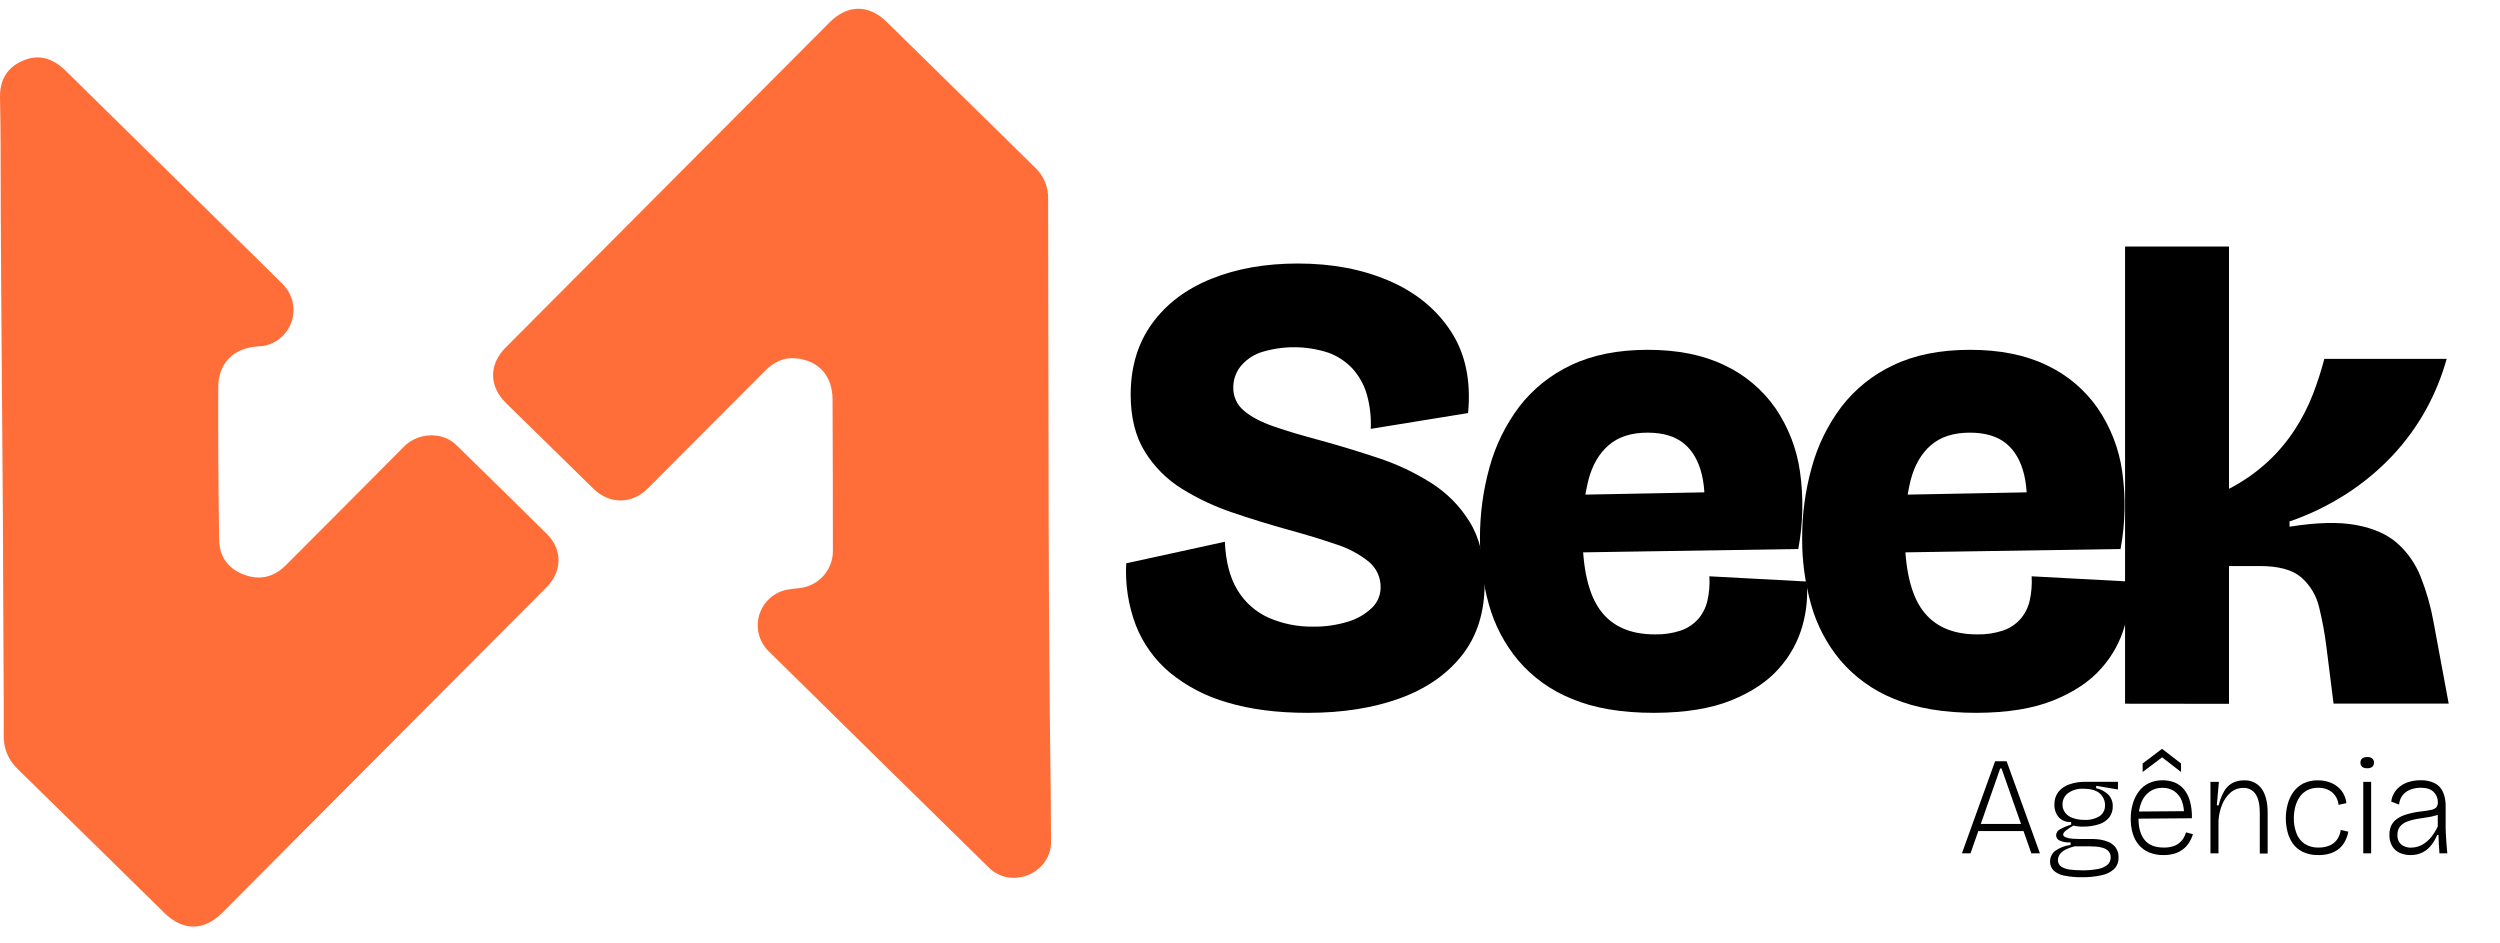
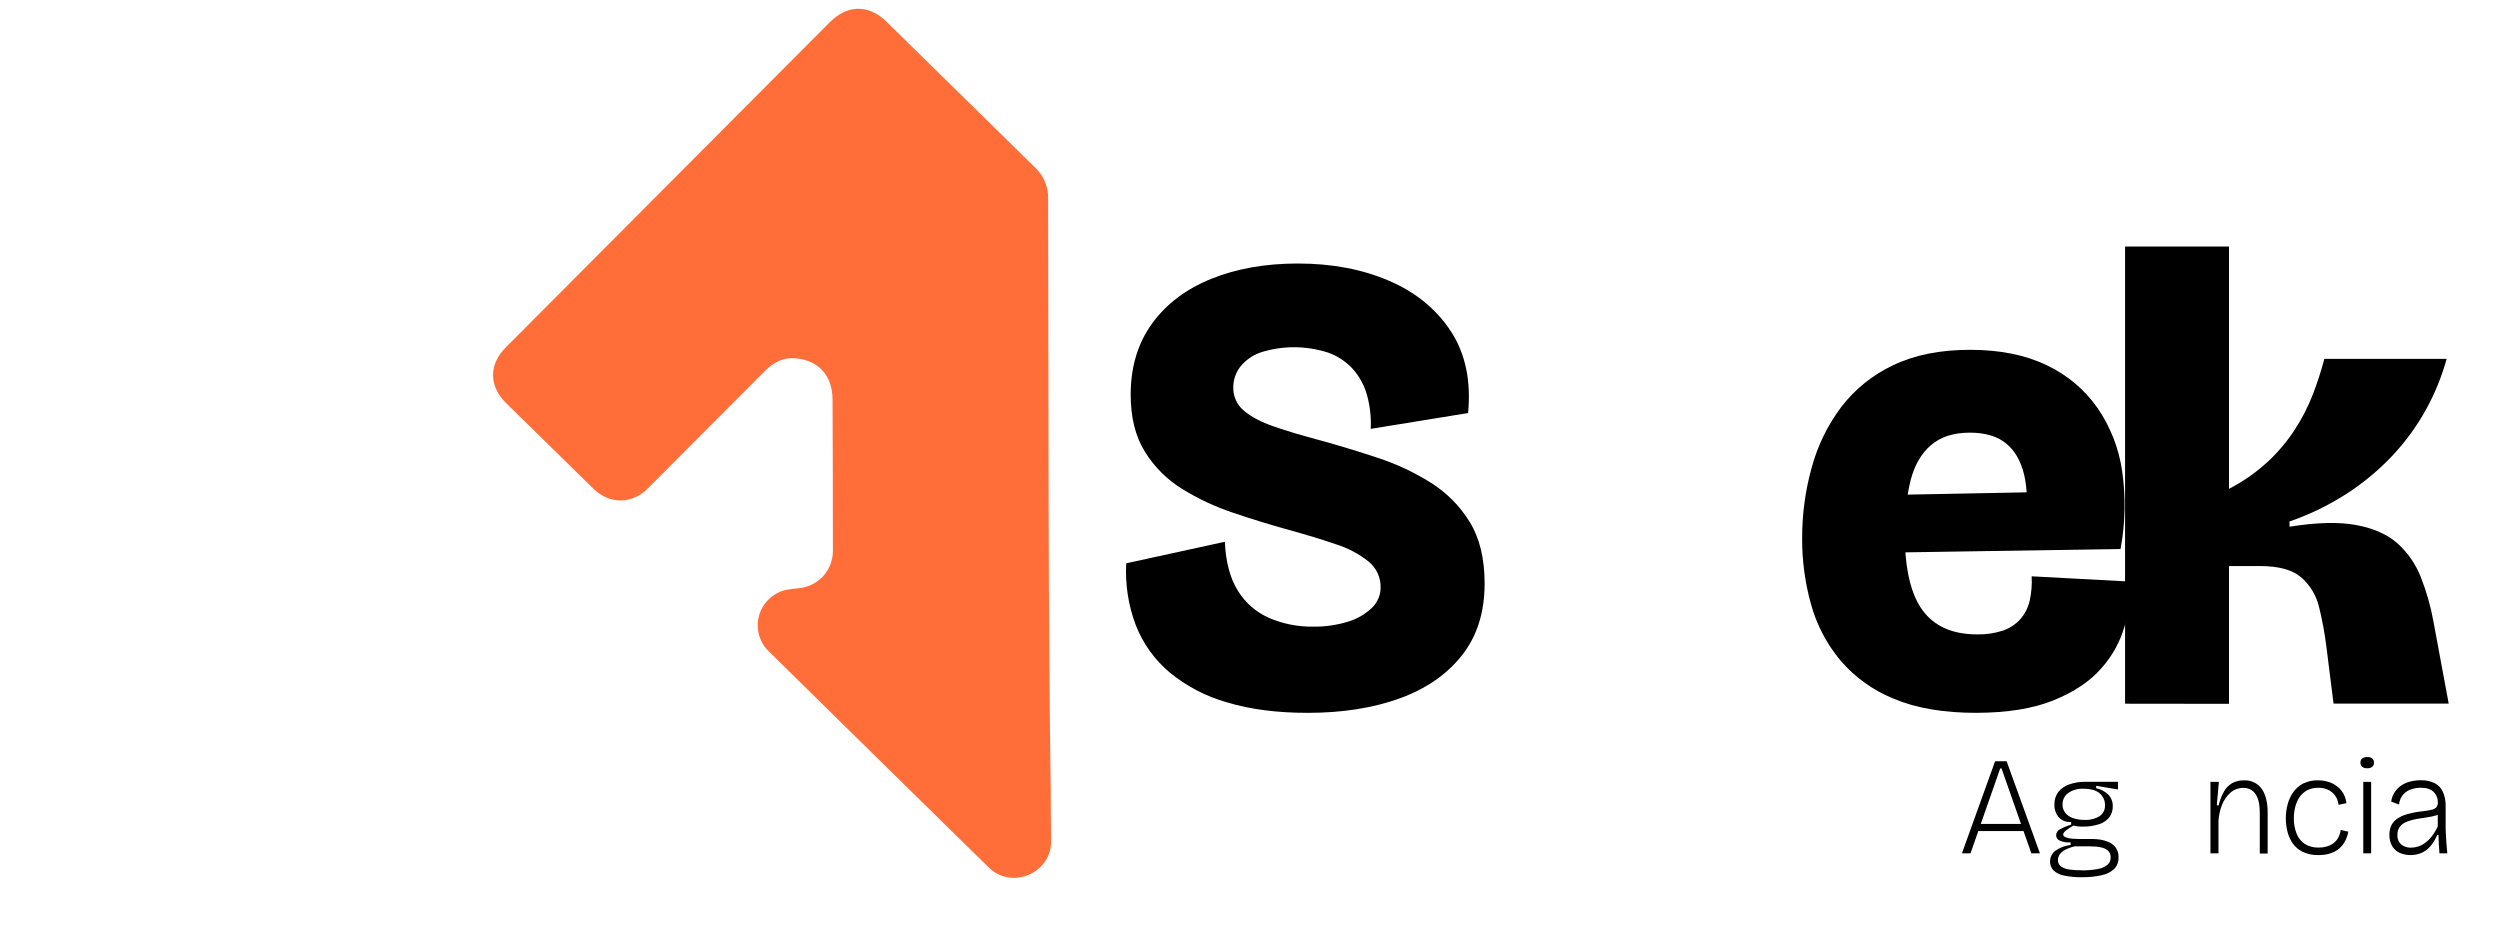
<svg xmlns="http://www.w3.org/2000/svg" width="159" height="60" viewBox="0 0 159 60" fill="none">
  <g clip-path="url(#clip0_308_2285)">
-     <path d="M0.137 26.557C0.093 20.75 0.043 14.945 0.038 9.137C0.038 8.164 0.017 7.18 -3.31025e-05 6.201C-0.017 5.118 0.423 4.306 1.441 3.864C2.405 3.441 3.316 3.656 4.161 4.484C7.465 7.731 10.769 10.979 14.071 14.227C15.368 15.501 16.678 16.763 17.959 18.053C18.256 18.34 18.471 18.701 18.581 19.098C18.692 19.494 18.695 19.913 18.589 20.311C18.483 20.71 18.273 21.073 17.98 21.364C17.686 21.655 17.32 21.863 16.919 21.968C16.765 22.004 16.607 22.024 16.448 22.027C14.869 22.117 13.888 23.063 13.881 24.636C13.869 27.875 13.888 31.116 13.939 34.357C13.954 35.381 14.492 36.144 15.469 36.529C16.485 36.931 17.402 36.726 18.173 35.953C20.66 33.466 23.142 30.974 25.62 28.478C25.881 28.194 26.206 27.975 26.569 27.84C26.931 27.706 27.321 27.658 27.706 27.702C28.214 27.748 28.69 27.971 29.05 28.33C30.969 30.205 32.881 32.084 34.788 33.967C35.787 34.959 35.756 36.352 34.748 37.364C29.539 42.592 24.33 47.819 19.121 53.045C17.462 54.705 15.808 56.369 14.158 58.035C12.973 59.222 11.646 59.232 10.452 58.06C7.354 55.021 4.264 51.971 1.156 48.941C0.854 48.664 0.616 48.325 0.457 47.948C0.298 47.571 0.223 47.165 0.235 46.757C0.25 44.256 0.213 41.755 0.21 39.256C0.2 35.022 0.175 30.789 0.137 26.557Z" fill="#FF6E38" />
    <path d="M66.694 33.069C66.711 38.892 66.746 44.716 66.829 50.538C66.829 50.726 66.829 50.913 66.829 51.102C66.838 51.873 66.844 52.648 66.847 53.425C66.946 55.511 64.307 56.659 62.837 55.126C58.193 50.573 53.554 46.015 48.919 41.451C48.615 41.165 48.394 40.803 48.28 40.402C48.165 40.002 48.161 39.579 48.269 39.177C48.376 38.775 48.591 38.409 48.89 38.117C49.189 37.826 49.561 37.62 49.968 37.521C50.281 37.463 50.597 37.422 50.914 37.397C51.479 37.318 51.997 37.042 52.374 36.617C52.751 36.192 52.963 35.648 52.971 35.082C52.971 31.855 52.964 28.628 52.95 25.398C52.941 23.899 52.072 22.929 50.618 22.788C49.838 22.714 49.202 23.036 48.659 23.584C46.799 25.458 44.934 27.328 43.064 29.194C42.436 29.824 41.813 30.459 41.181 31.082C40.181 32.075 38.767 32.075 37.756 31.096C35.896 29.277 34.039 27.458 32.186 25.638C31.088 24.559 31.084 23.18 32.168 22.093C39.038 15.195 45.906 8.302 52.773 1.413C53.904 0.282 55.245 0.268 56.389 1.388C59.548 4.483 62.702 7.579 65.852 10.677C66.115 10.929 66.323 11.232 66.463 11.569C66.602 11.905 66.669 12.266 66.661 12.63C66.679 19.444 66.674 26.256 66.694 33.069Z" fill="#FF6E38" />
    <path d="M83.172 45.337C81.219 45.337 79.511 45.116 78.048 44.674C76.707 44.296 75.461 43.646 74.387 42.764C73.427 41.954 72.686 40.919 72.233 39.752C71.761 38.499 71.555 37.163 71.627 35.827L77.901 34.456C77.957 35.73 78.228 36.761 78.716 37.55C79.183 38.32 79.877 38.93 80.704 39.296C81.588 39.678 82.543 39.868 83.506 39.854C84.254 39.866 84.999 39.761 85.715 39.544C86.286 39.377 86.809 39.079 87.241 38.672C87.42 38.504 87.563 38.301 87.66 38.076C87.757 37.851 87.807 37.609 87.807 37.364C87.814 37.052 87.75 36.742 87.619 36.458C87.489 36.174 87.296 35.923 87.054 35.723C86.438 35.232 85.736 34.859 84.984 34.622C84.103 34.318 83.106 34.014 81.992 33.709C80.793 33.377 79.601 33.01 78.415 32.608C77.279 32.228 76.191 31.719 75.173 31.089C74.211 30.493 73.403 29.682 72.811 28.722C72.212 27.751 71.912 26.547 71.911 25.108C71.911 23.339 72.364 21.83 73.27 20.58C74.176 19.33 75.431 18.382 77.035 17.735C78.64 17.085 80.473 16.76 82.536 16.759C84.712 16.759 86.65 17.126 88.349 17.86C90.049 18.593 91.36 19.667 92.281 21.079C93.202 22.492 93.565 24.222 93.37 26.27L87.179 27.276C87.216 26.534 87.131 25.79 86.927 25.075C86.753 24.475 86.446 23.922 86.029 23.455C85.608 23 85.084 22.652 84.501 22.437C83.097 21.974 81.581 21.966 80.172 22.415C79.662 22.593 79.213 22.911 78.876 23.331C78.586 23.712 78.431 24.178 78.437 24.657C78.432 24.933 78.489 25.207 78.605 25.459C78.72 25.711 78.891 25.933 79.105 26.111C79.55 26.499 80.192 26.838 81.03 27.129C81.868 27.419 82.86 27.715 84.007 28.017C85.206 28.349 86.412 28.716 87.625 29.118C88.808 29.505 89.939 30.035 90.992 30.696C92.007 31.33 92.859 32.19 93.48 33.208C94.108 34.233 94.422 35.534 94.422 37.112C94.422 38.94 93.941 40.463 92.979 41.681C92.017 42.899 90.693 43.813 89.005 44.423C87.313 45.032 85.368 45.337 83.172 45.337Z" fill="black" />
-     <path d="M105.21 45.337C103.119 45.337 101.369 45.039 99.96 44.443C98.64 43.913 97.471 43.072 96.552 41.993C95.686 40.953 95.052 39.743 94.692 38.442C94.31 37.076 94.119 35.665 94.126 34.248C94.119 32.718 94.324 31.194 94.734 29.72C95.112 28.333 95.751 27.029 96.615 25.877C97.486 24.742 98.62 23.832 99.919 23.224C101.272 22.575 102.896 22.249 104.793 22.248C106.69 22.247 108.314 22.572 109.666 23.224C110.968 23.833 112.086 24.772 112.907 25.945C113.733 27.151 114.27 28.529 114.476 29.974C114.711 31.616 114.676 33.286 114.371 34.917L98.343 35.166V31.505L109.177 31.298L108.302 33.41C108.469 32.137 108.448 31.064 108.239 30.191C108.03 29.318 107.646 28.654 107.089 28.201C106.532 27.746 105.765 27.518 104.788 27.517C103.756 27.517 102.934 27.78 102.32 28.306C101.707 28.832 101.275 29.572 101.023 30.527C100.755 31.634 100.629 32.77 100.647 33.908C100.647 36.15 101.024 37.784 101.776 38.81C102.528 39.836 103.686 40.348 105.249 40.347C105.816 40.361 106.381 40.277 106.918 40.096C107.336 39.949 107.71 39.699 108.005 39.37C108.292 39.036 108.493 38.638 108.591 38.21C108.708 37.7 108.75 37.175 108.716 36.653L114.907 36.985C114.987 37.933 114.895 38.887 114.635 39.803C114.353 40.803 113.846 41.726 113.151 42.502C112.425 43.333 111.414 44.012 110.117 44.538C108.821 45.064 107.185 45.33 105.21 45.337Z" fill="black" />
    <path d="M125.701 45.337C123.611 45.337 121.861 45.039 120.452 44.443C119.133 43.913 117.963 43.072 117.043 41.993C116.178 40.953 115.544 39.742 115.183 38.442C114.801 37.076 114.61 35.665 114.617 34.248C114.611 32.718 114.817 31.194 115.228 29.72C115.606 28.333 116.244 27.029 117.11 25.877C117.98 24.742 119.114 23.832 120.414 23.224C121.766 22.575 123.391 22.249 125.287 22.248C127.184 22.247 128.808 22.572 130.161 23.224C131.463 23.833 132.58 24.772 133.401 25.945C134.228 27.151 134.765 28.529 134.971 29.974C135.206 31.616 135.17 33.286 134.866 34.917L118.838 35.166V31.505L129.672 31.298L128.797 33.41C128.965 32.137 128.944 31.064 128.735 30.191C128.526 29.318 128.142 28.654 127.585 28.201C127.028 27.746 126.261 27.518 125.284 27.517C124.252 27.517 123.43 27.78 122.816 28.306C122.203 28.832 121.771 29.572 121.519 30.527C121.251 31.634 121.125 32.77 121.143 33.908C121.143 36.15 121.52 37.784 122.272 38.81C123.024 39.836 124.182 40.348 125.745 40.347C126.312 40.361 126.877 40.277 127.414 40.096C127.832 39.949 128.206 39.699 128.501 39.37C128.788 39.036 128.989 38.638 129.087 38.21C129.202 37.699 129.244 37.175 129.212 36.653L135.403 36.985C135.483 37.933 135.391 38.887 135.131 39.803C134.849 40.803 134.342 41.726 133.647 42.502C132.921 43.333 131.91 44.012 130.613 44.538C129.316 45.064 127.679 45.33 125.701 45.337Z" fill="black" />
    <path d="M135.154 44.755V15.681H141.764V31.089C142.652 30.632 143.475 30.059 144.21 29.385C144.872 28.774 145.455 28.083 145.946 27.329C146.407 26.623 146.792 25.871 147.097 25.086C147.382 24.346 147.627 23.59 147.829 22.823H155.608C155.297 23.944 154.857 25.025 154.296 26.044C153.715 27.096 153.006 28.072 152.184 28.951C151.318 29.875 150.342 30.691 149.277 31.381C148.134 32.122 146.904 32.722 145.614 33.166V33.498C147.343 33.222 148.758 33.187 149.86 33.394C150.962 33.6 151.833 33.987 152.473 34.554C153.129 35.142 153.638 35.875 153.958 36.693C154.326 37.619 154.599 38.579 154.773 39.559L155.737 44.75H148.414L147.955 41.103C147.851 40.265 147.697 39.435 147.494 38.616C147.325 37.885 146.93 37.224 146.365 36.726C145.809 36.242 144.93 36 143.729 36H141.764V44.763L135.154 44.755Z" fill="black" />
    <path d="M124.778 54.274L126.888 48.416H127.621L129.74 54.274H129.194L127.299 48.876H127.211L125.324 54.274H124.778ZM125.663 52.854V52.401H128.9V52.854H125.663Z" fill="black" />
    <path d="M132.424 55.791C132.035 55.799 131.647 55.763 131.266 55.684C131.015 55.64 130.783 55.525 130.598 55.352C130.456 55.202 130.379 55.002 130.384 54.797C130.382 54.667 130.409 54.54 130.464 54.423C130.519 54.306 130.6 54.203 130.701 54.122C130.992 53.912 131.333 53.781 131.69 53.74V53.575C131.451 53.596 131.211 53.556 130.992 53.46C130.927 53.431 130.872 53.385 130.832 53.326C130.793 53.268 130.771 53.199 130.768 53.129C130.77 53.051 130.792 52.975 130.833 52.909C130.873 52.843 130.931 52.789 131 52.752C131.229 52.623 131.472 52.52 131.725 52.446V52.28C131.578 52.292 131.431 52.272 131.294 52.219C131.156 52.166 131.033 52.082 130.934 51.975C130.745 51.746 130.649 51.457 130.661 51.163C130.652 50.879 130.738 50.601 130.907 50.372C131.086 50.148 131.327 49.98 131.6 49.888C131.939 49.771 132.296 49.715 132.655 49.722H134.702V50.211L133.316 49.979V50.13C133.606 50.19 133.873 50.33 134.086 50.534C134.182 50.635 134.257 50.755 134.306 50.885C134.355 51.016 134.377 51.154 134.371 51.294C134.376 51.537 134.301 51.776 134.157 51.973C133.992 52.181 133.768 52.336 133.513 52.416C133.168 52.529 132.805 52.582 132.441 52.572C132.351 52.572 132.261 52.572 132.172 52.559C132.084 52.545 131.979 52.534 131.858 52.51C131.697 52.603 131.542 52.707 131.394 52.82C131.276 52.915 131.216 53.001 131.216 53.077C131.216 53.154 131.276 53.215 131.399 53.26C131.539 53.308 131.684 53.337 131.832 53.344C131.999 53.356 132.151 53.362 132.288 53.362H133.147C133.296 53.365 133.444 53.378 133.59 53.402C133.772 53.431 133.949 53.483 134.117 53.558C134.293 53.635 134.445 53.756 134.56 53.908C134.687 54.092 134.749 54.312 134.739 54.535C134.745 54.67 134.723 54.805 134.675 54.932C134.626 55.059 134.552 55.174 134.456 55.271C134.233 55.473 133.958 55.609 133.662 55.665C133.255 55.754 132.84 55.797 132.424 55.791ZM132.371 55.355C132.72 55.361 133.069 55.333 133.413 55.271C133.64 55.237 133.855 55.144 134.034 55.001C134.1 54.943 134.152 54.872 134.188 54.792C134.223 54.713 134.241 54.627 134.239 54.54C134.244 54.465 134.233 54.389 134.208 54.319C134.182 54.248 134.143 54.182 134.092 54.127C133.99 54.027 133.864 53.955 133.725 53.918C133.582 53.877 133.436 53.852 133.288 53.842C133.141 53.833 133.017 53.828 132.915 53.828H131.932C131.521 53.941 131.244 54.072 131.097 54.225C130.969 54.343 130.893 54.507 130.883 54.681C130.878 54.765 130.895 54.849 130.932 54.926C130.969 55.002 131.024 55.068 131.094 55.117C131.262 55.221 131.451 55.286 131.648 55.307C131.89 55.338 132.134 55.352 132.378 55.349L132.371 55.355ZM132.556 52.144C132.903 52.167 133.249 52.082 133.545 51.9C133.653 51.823 133.74 51.721 133.798 51.602C133.856 51.484 133.884 51.352 133.879 51.221C133.883 51.077 133.855 50.935 133.797 50.804C133.739 50.673 133.653 50.556 133.545 50.461C133.322 50.265 132.979 50.166 132.516 50.164C132.163 50.142 131.813 50.241 131.525 50.445C131.413 50.529 131.323 50.639 131.263 50.764C131.202 50.89 131.172 51.028 131.176 51.167C131.173 51.354 131.231 51.536 131.343 51.686C131.463 51.839 131.624 51.954 131.808 52.018C132.048 52.105 132.301 52.148 132.556 52.144Z" fill="black" />
-     <path d="M137.608 54.382C137.293 54.39 136.979 54.334 136.687 54.216C136.433 54.11 136.208 53.946 136.029 53.737C135.849 53.522 135.717 53.273 135.64 53.004C135.553 52.703 135.511 52.39 135.515 52.076C135.511 51.746 135.557 51.417 135.65 51.1C135.731 50.82 135.863 50.557 136.039 50.324C136.205 50.103 136.423 49.926 136.673 49.808C136.946 49.683 137.244 49.62 137.545 49.626C137.803 49.623 138.06 49.67 138.301 49.763C138.532 49.857 138.736 50.005 138.895 50.194C139.075 50.415 139.205 50.67 139.279 50.944C139.375 51.301 139.417 51.671 139.405 52.041L135.81 52.068V51.615L139.064 51.589L138.897 51.97C138.929 51.621 138.885 51.27 138.767 50.94C138.673 50.69 138.505 50.473 138.284 50.319C138.061 50.173 137.797 50.098 137.53 50.105C137.243 50.098 136.962 50.181 136.725 50.34C136.488 50.511 136.305 50.745 136.197 51.015C136.064 51.353 136 51.713 136.009 52.076C136.009 52.651 136.139 53.099 136.398 53.422C136.657 53.745 137.066 53.905 137.618 53.905C137.802 53.908 137.986 53.886 138.164 53.838C138.309 53.799 138.446 53.732 138.567 53.643C138.679 53.559 138.776 53.455 138.852 53.338C138.932 53.214 138.992 53.08 139.031 52.938L139.47 53.053C139.411 53.252 139.323 53.442 139.209 53.616C139.104 53.779 138.969 53.92 138.812 54.034C138.65 54.151 138.469 54.24 138.276 54.296C138.059 54.356 137.834 54.385 137.608 54.382ZM136.273 49.099V48.558L137.506 47.625L138.713 48.558V49.099L137.51 48.165L136.273 49.099Z" fill="black" />
    <path d="M140.585 54.274V49.728H141.121L140.988 51.221H141.106C141.179 50.905 141.297 50.602 141.457 50.32C141.58 50.1 141.763 49.919 141.985 49.797C142.213 49.681 142.466 49.624 142.723 49.631C142.939 49.619 143.155 49.662 143.35 49.755C143.545 49.849 143.713 49.989 143.839 50.164C144.094 50.519 144.222 51.025 144.223 51.681V54.283H143.723V51.7C143.723 51.168 143.633 50.77 143.454 50.506C143.37 50.379 143.254 50.275 143.118 50.206C142.981 50.137 142.829 50.104 142.676 50.111C142.377 50.108 142.088 50.213 141.863 50.408C141.621 50.62 141.436 50.887 141.322 51.186C141.191 51.515 141.115 51.862 141.095 52.215V54.274H140.585Z" fill="black" />
    <path d="M147.45 54.382C147.105 54.393 146.762 54.322 146.449 54.176C146.195 54.052 145.977 53.866 145.814 53.636C145.658 53.407 145.545 53.151 145.48 52.882C145.413 52.61 145.379 52.332 145.378 52.053C145.377 51.744 145.417 51.437 145.499 51.139C145.573 50.861 145.697 50.598 145.864 50.362C146.029 50.136 146.245 49.951 146.495 49.825C146.783 49.688 147.099 49.621 147.417 49.629C147.72 49.624 148.02 49.685 148.297 49.806C148.547 49.917 148.765 50.088 148.931 50.304C149.1 50.531 149.203 50.799 149.232 51.08L148.731 51.187C148.713 51.021 148.663 50.859 148.584 50.712C148.487 50.533 148.343 50.385 148.167 50.282C147.944 50.155 147.69 50.093 147.434 50.103C147.193 50.097 146.955 50.151 146.741 50.259C146.551 50.36 146.387 50.504 146.263 50.68C146.134 50.87 146.038 51.08 145.981 51.302C145.918 51.549 145.886 51.803 145.888 52.058C145.885 52.379 145.942 52.697 146.055 52.998C146.153 53.265 146.331 53.497 146.566 53.661C146.833 53.834 147.148 53.919 147.467 53.905C147.7 53.909 147.931 53.867 148.147 53.78C148.337 53.703 148.502 53.576 148.626 53.412C148.757 53.227 148.841 53.012 148.871 52.787L149.354 52.893C149.31 53.139 149.222 53.375 149.095 53.59C148.986 53.772 148.84 53.929 148.666 54.052C148.497 54.167 148.31 54.253 148.112 54.304C147.896 54.36 147.673 54.386 147.45 54.382Z" fill="black" />
    <path d="M150.555 48.86C150.44 48.868 150.326 48.837 150.232 48.77C150.196 48.737 150.167 48.696 150.149 48.65C150.13 48.604 150.122 48.554 150.126 48.505C150.122 48.455 150.13 48.406 150.148 48.359C150.167 48.313 150.196 48.272 150.232 48.238C150.326 48.172 150.44 48.14 150.555 48.149C150.669 48.14 150.782 48.172 150.875 48.238C150.912 48.272 150.941 48.313 150.96 48.359C150.979 48.406 150.987 48.455 150.984 48.505C150.987 48.554 150.979 48.604 150.96 48.65C150.941 48.696 150.912 48.737 150.875 48.77C150.782 48.837 150.669 48.868 150.555 48.86ZM150.304 54.274V49.728H150.805V54.274H150.304Z" fill="black" />
    <path d="M153.308 54.382C153.074 54.385 152.842 54.338 152.628 54.245C152.428 54.154 152.259 54.006 152.146 53.819C152.018 53.596 151.956 53.342 151.967 53.086C151.964 52.902 151.998 52.719 152.065 52.548C152.137 52.378 152.252 52.23 152.399 52.117C152.588 51.976 152.801 51.869 153.029 51.803C153.355 51.704 153.691 51.637 154.03 51.602C154.269 51.574 154.463 51.542 154.611 51.509C154.736 51.492 154.852 51.438 154.945 51.355C155.02 51.261 155.056 51.143 155.047 51.023C155.049 50.903 155.027 50.782 154.982 50.67C154.937 50.558 154.869 50.456 154.783 50.37C154.608 50.191 154.329 50.1 153.949 50.1C153.757 50.102 153.567 50.132 153.384 50.189C153.186 50.25 153.006 50.359 152.862 50.508C152.697 50.692 152.598 50.925 152.58 51.171L152.082 50.983C152.104 50.794 152.165 50.612 152.261 50.446C152.359 50.28 152.488 50.133 152.641 50.015C152.812 49.884 153.007 49.786 153.214 49.727C153.453 49.656 153.702 49.622 153.952 49.624C154.255 49.614 154.556 49.675 154.832 49.801C155.066 49.919 155.254 50.112 155.364 50.349C155.494 50.647 155.555 50.969 155.543 51.294V52.454C155.543 52.62 155.543 52.819 155.556 53.034C155.57 53.25 155.578 53.469 155.597 53.688C155.615 53.906 155.632 54.102 155.65 54.273H155.149C155.132 54.06 155.119 53.858 155.109 53.669C155.099 53.48 155.092 53.291 155.087 53.101H155.007C154.917 53.322 154.798 53.531 154.653 53.722C154.507 53.919 154.32 54.081 154.104 54.198C153.858 54.325 153.584 54.388 153.308 54.382ZM153.343 53.911C153.488 53.91 153.633 53.887 153.772 53.845C153.934 53.794 154.087 53.717 154.224 53.618C154.388 53.499 154.535 53.357 154.658 53.197C154.808 52.999 154.937 52.786 155.042 52.562V51.575L155.319 51.62C155.216 51.736 155.081 51.819 154.93 51.861C154.742 51.918 154.548 51.959 154.353 51.985C154.139 52.015 153.922 52.048 153.702 52.086C153.494 52.123 153.29 52.178 153.092 52.252C152.92 52.315 152.766 52.42 152.646 52.559C152.526 52.714 152.467 52.908 152.479 53.104C152.47 53.217 152.487 53.33 152.529 53.436C152.571 53.541 152.636 53.636 152.72 53.712C152.897 53.85 153.118 53.921 153.343 53.911Z" fill="black" />
  </g>
  <defs>
    <clipPath id="clip0_308_2285">
      <rect width="158.637" height="59.489" fill="white" />
    </clipPath>
  </defs>
</svg>